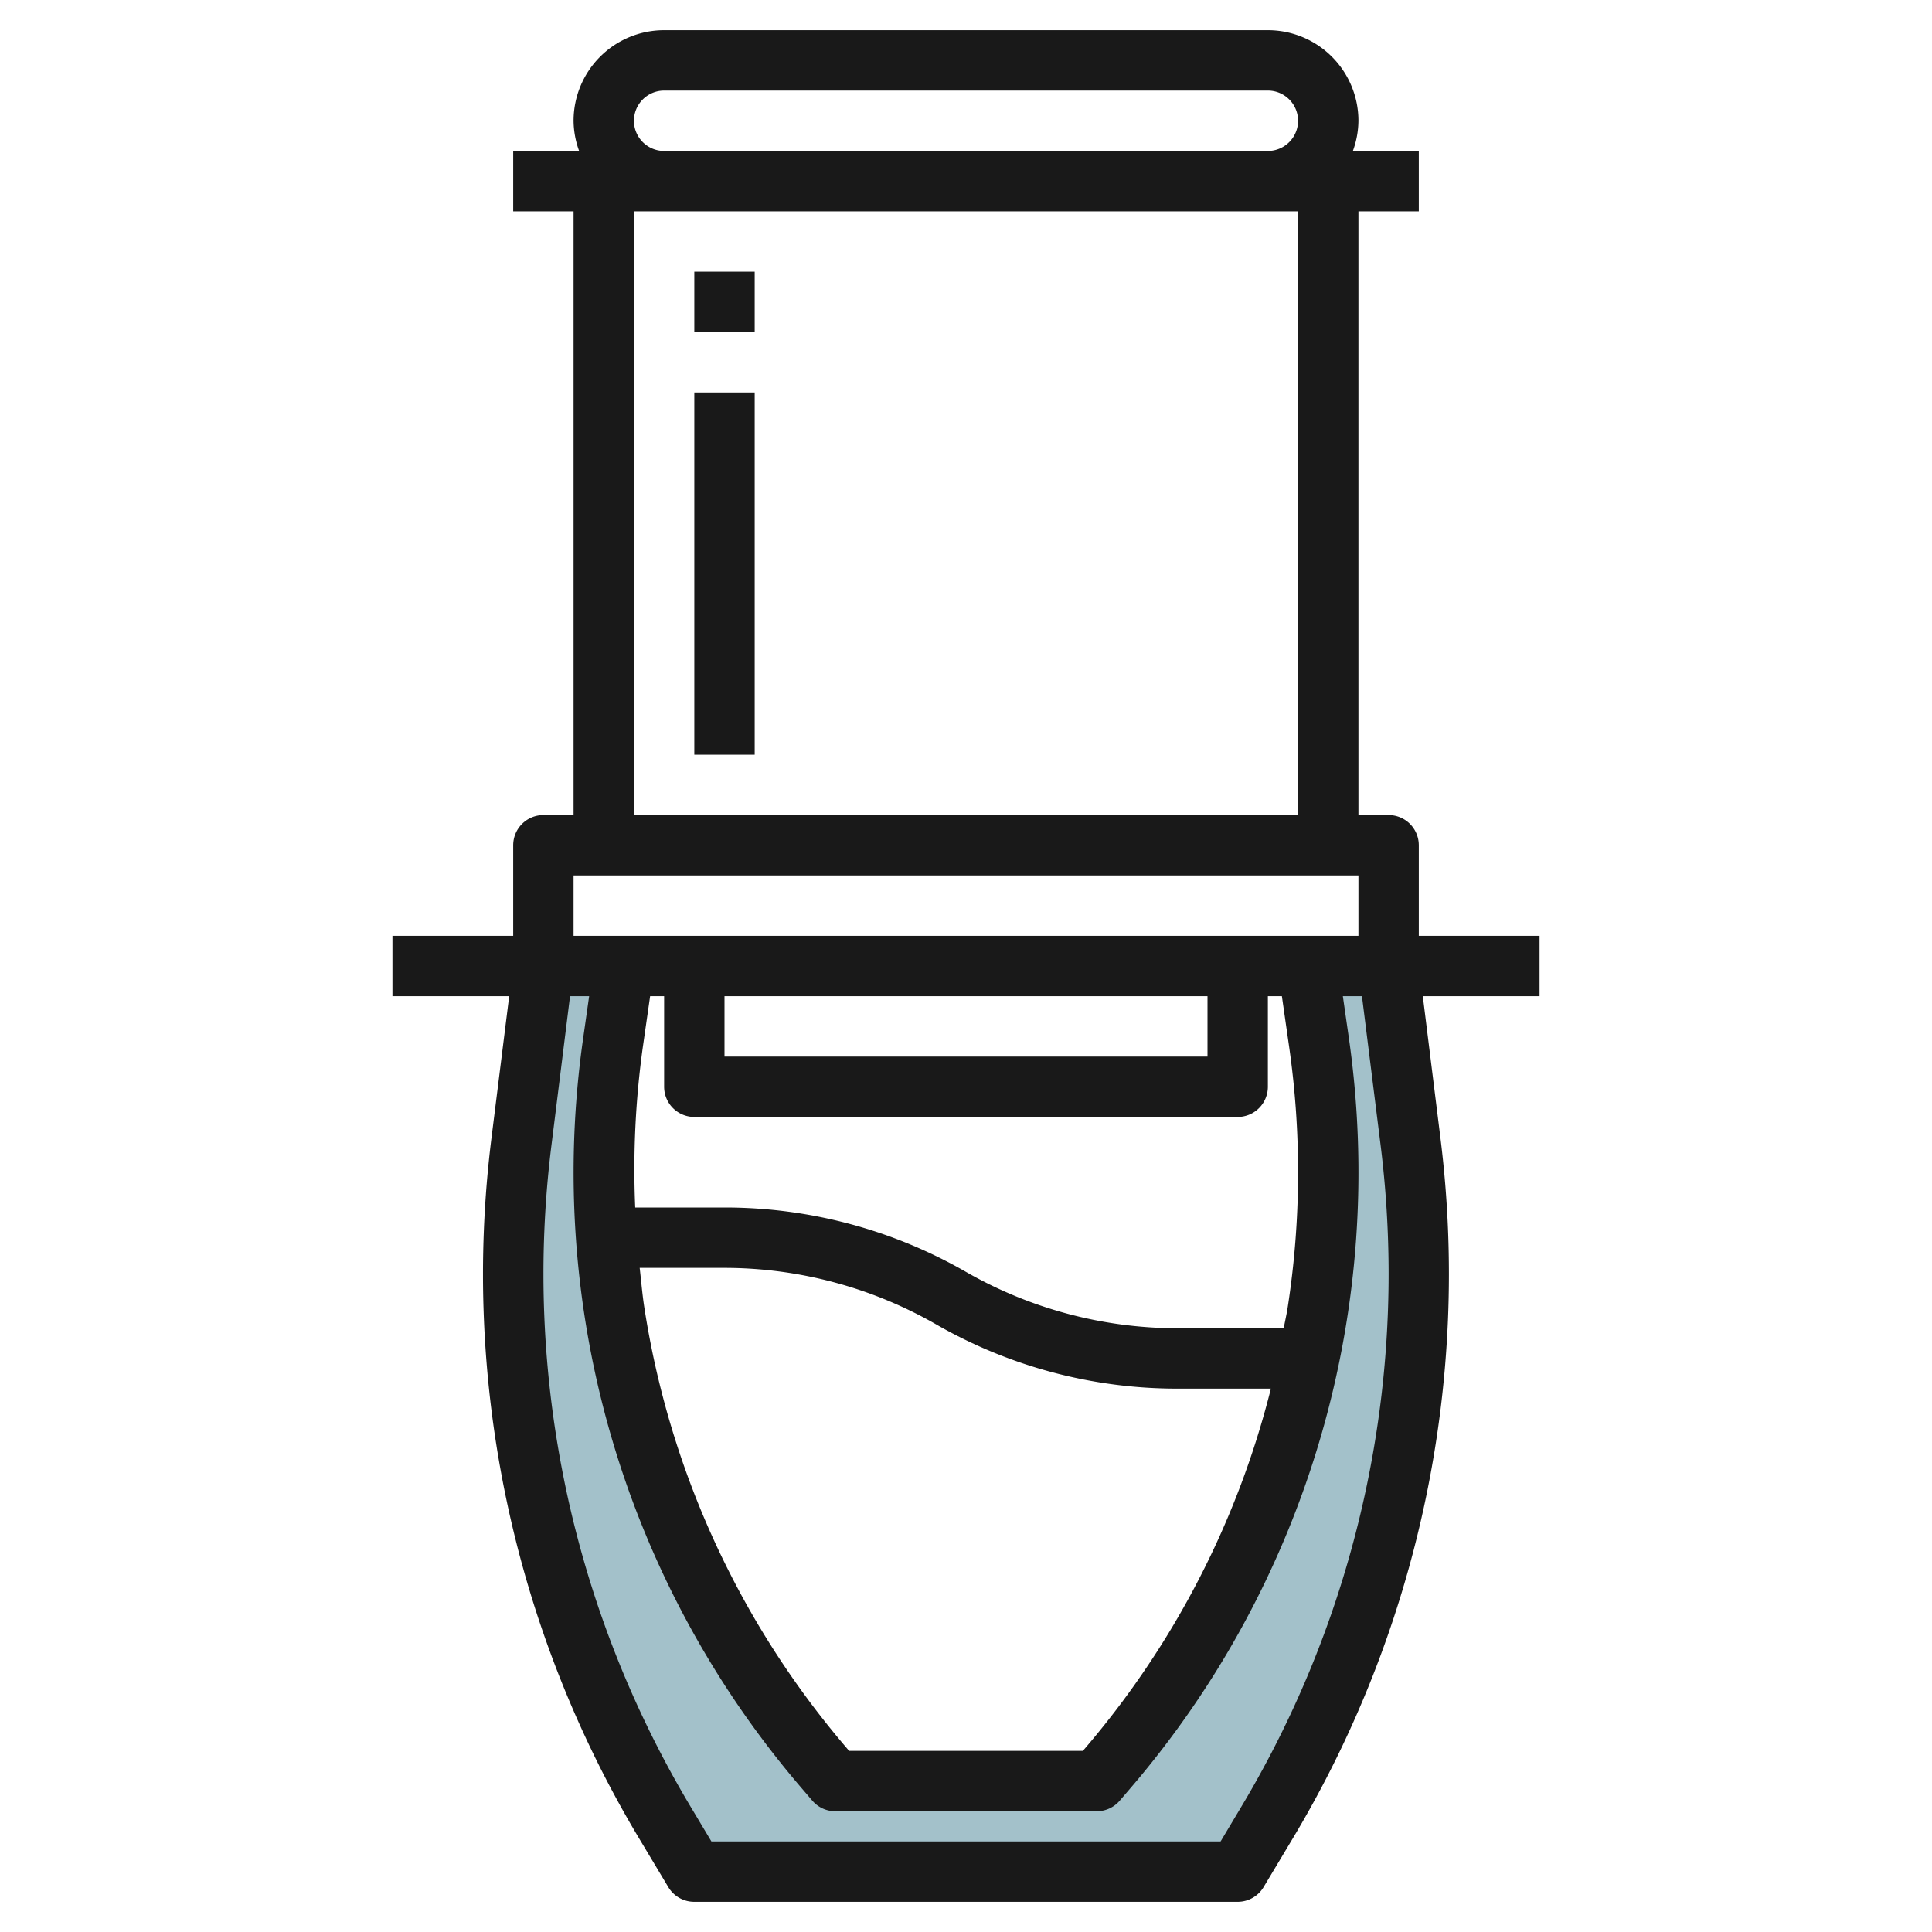
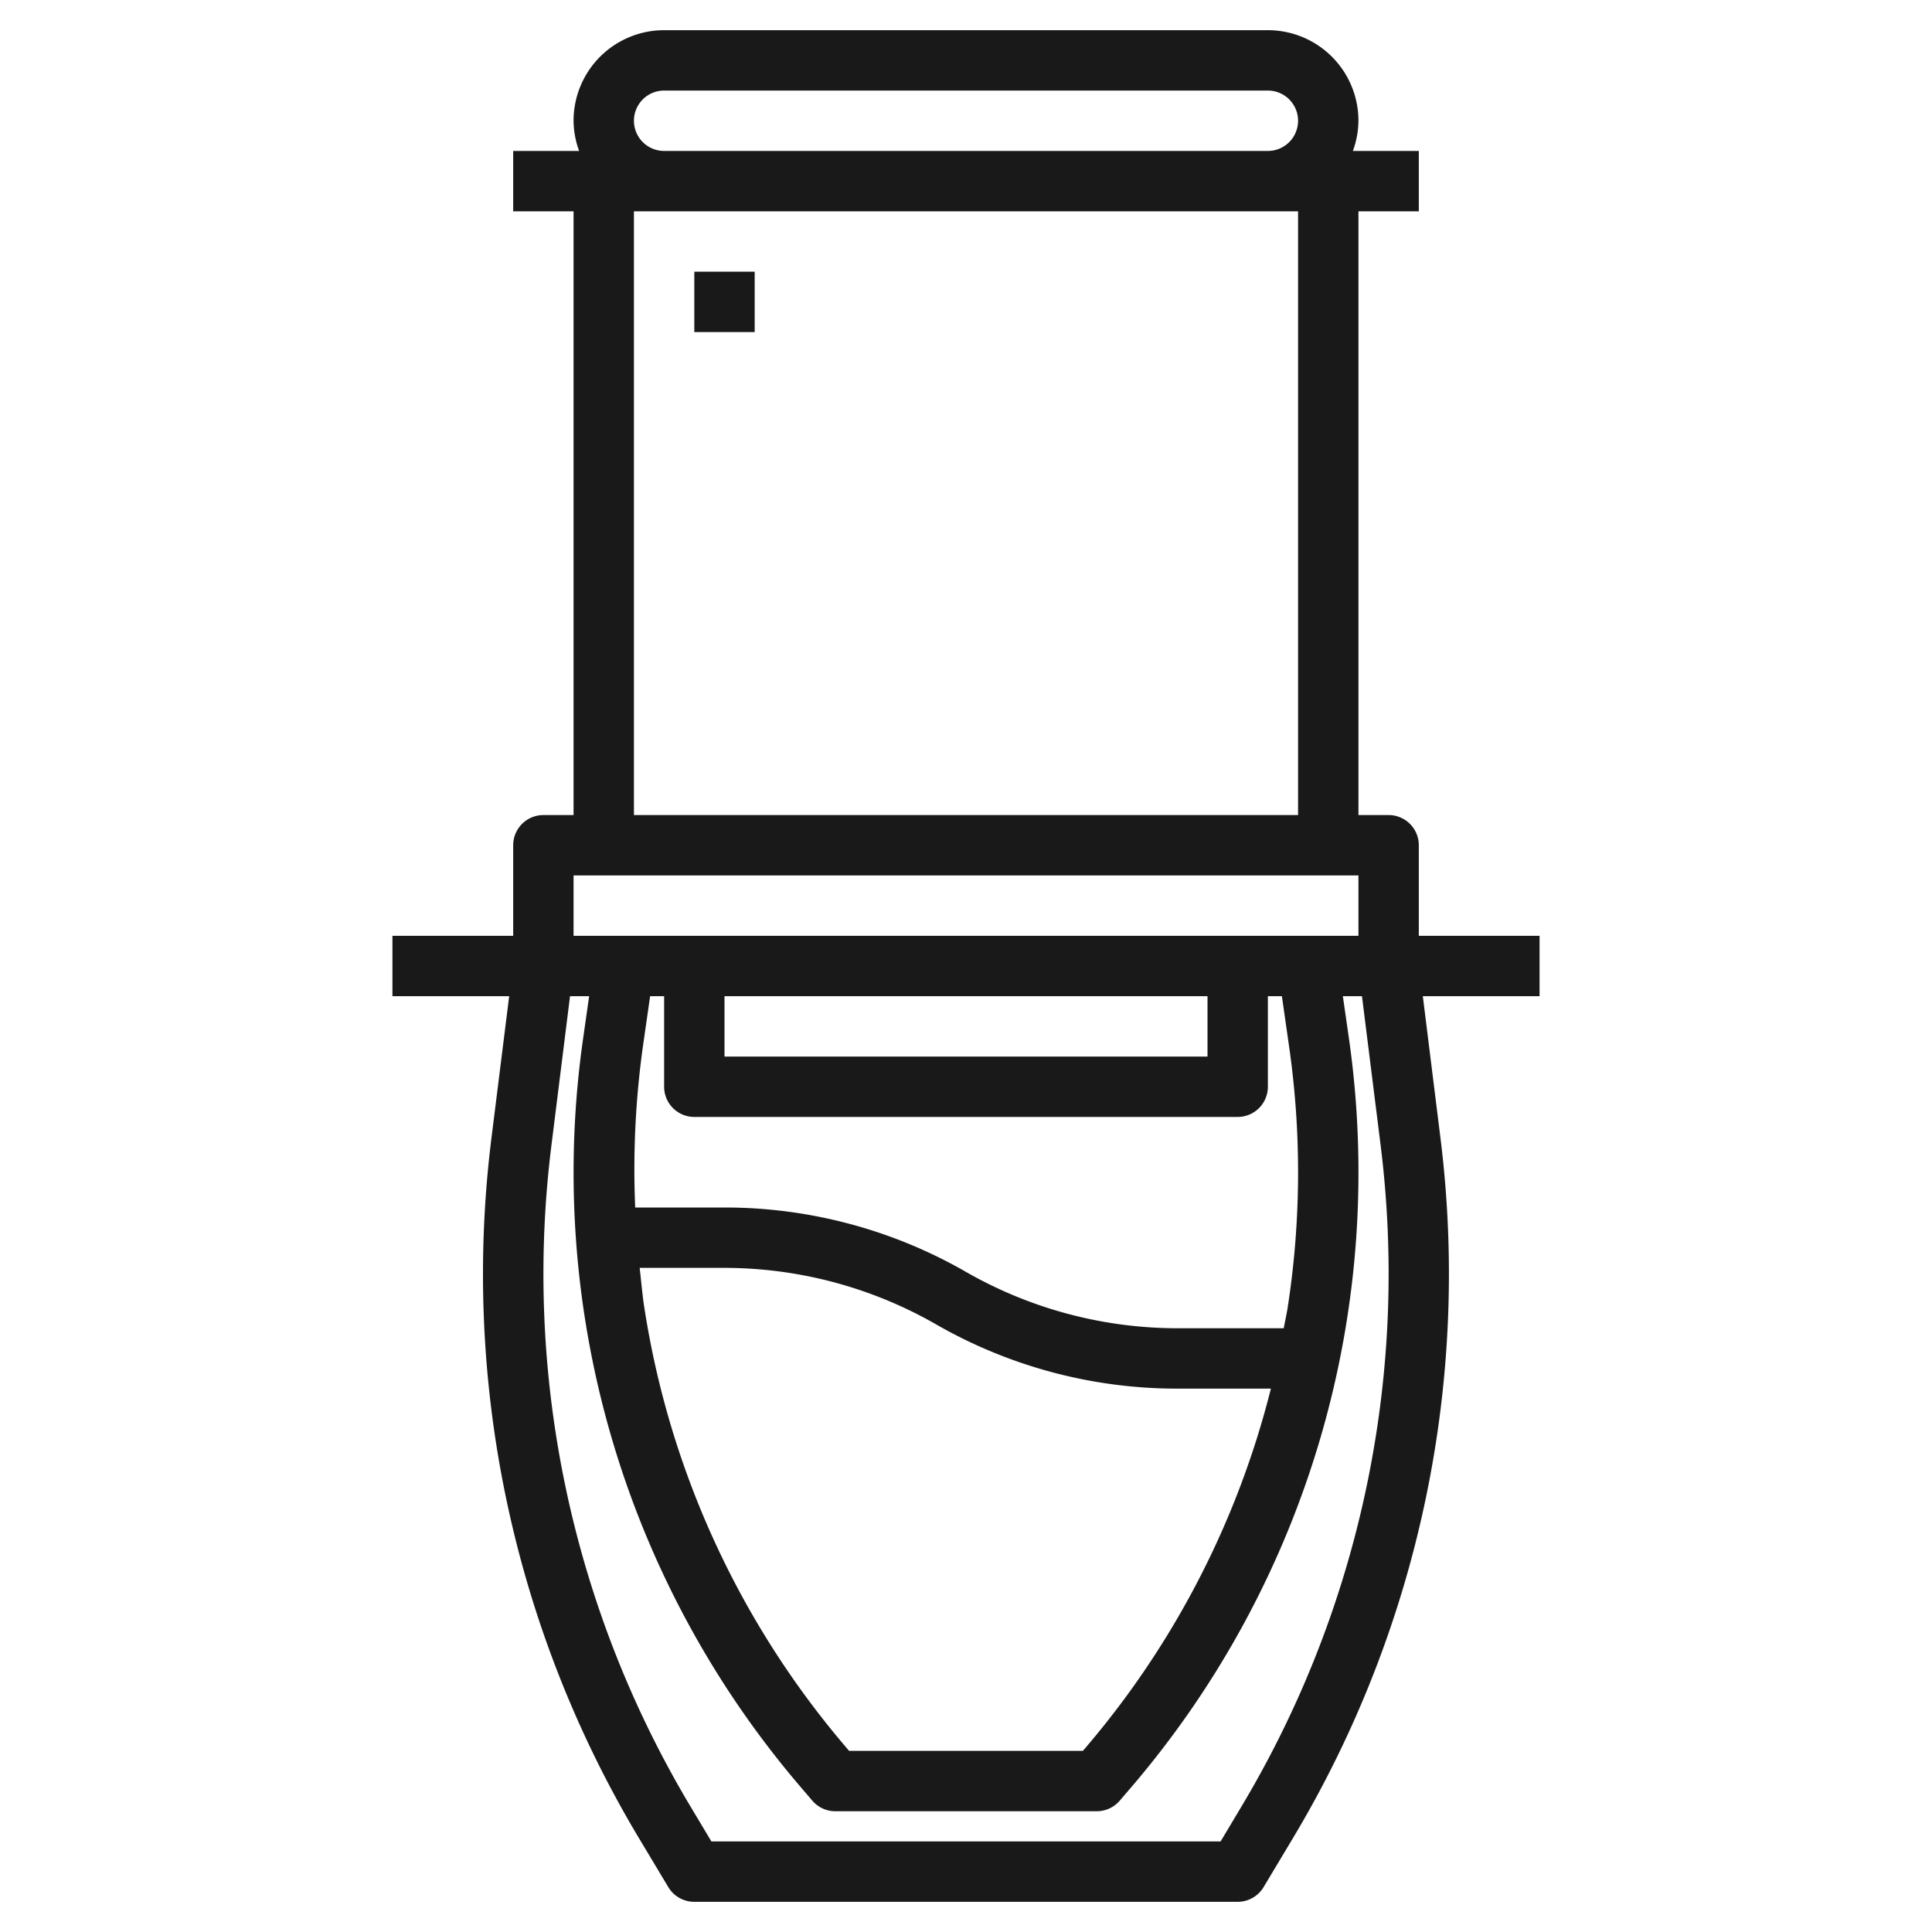
<svg xmlns="http://www.w3.org/2000/svg" id="Layer_3" height="512" viewBox="0 0 64 64" width="512" data-name="Layer 3">
-   <path d="m46.727 37.815-.727-5.815h-2.669l.364 2.546a30.329 30.329 0 0 1 -7 24.025l-.364.429h-8.662l-.368-.429a30.329 30.329 0 0 1 -7-24.025l.368-2.546h-2.669l-.727 5.815a35.374 35.374 0 0 0 4.768 22.585l.959 1.6h18l.959-1.6a35.374 35.374 0 0 0 4.768-22.586z" fill="#a3c1ca" />
  <g fill="#191919">
    <path d="m18 27a1 1 0 0 0 -1 1v3h-4v2h3.867l-.586 4.691a36.366 36.366 0 0 0 4.9 23.225l.959 1.6a1 1 0 0 0 .86.484h18a1 1 0 0 0 .857-.485l.959-1.6a36.366 36.366 0 0 0 4.9-23.225l-.583-4.69h3.867v-2h-4v-3a1 1 0 0 0 -1-1h-1v-20h2v-2h-2.184a2.966 2.966 0 0 0 .184-1 3 3 0 0 0 -3-3h-20a3 3 0 0 0 -3 3 2.966 2.966 0 0 0 .184 1h-2.184v2h2v20zm27.735 10.939a34.542 34.542 0 0 1 .265 4.261 34.385 34.385 0 0 1 -4.9 17.685l-.666 1.115h-16.868l-.666-1.113a34.385 34.385 0 0 1 -4.633-21.948l.616-4.939h.633l-.2 1.405a31.317 31.317 0 0 0 7.227 24.816l.367.429a1 1 0 0 0 .759.35h8.664a1 1 0 0 0 .759-.35l.367-.428a31.321 31.321 0 0 0 7.227-24.817l-.202-1.405h.633zm-21.735-4.939h16v2h-16zm-1 4h18a1 1 0 0 0 1-1v-3h.464l.242 1.688a29.307 29.307 0 0 1 -.047 8.606c-.036.238-.091.47-.134.706h-3.542a14.111 14.111 0 0 1 -7.028-1.892 16.025 16.025 0 0 0 -7.938-2.108h-2.975a29.417 29.417 0 0 1 .252-5.312l.242-1.688h.464v3a1 1 0 0 0 1 1zm19.1 9a29.289 29.289 0 0 1 -6.16 11.92l-.068.08h-7.744l-.068-.08a29.3 29.3 0 0 1 -6.719-14.626c-.066-.43-.1-.862-.151-1.294h2.827a14.111 14.111 0 0 1 7.028 1.892 16.025 16.025 0 0 0 7.938 2.108zm-23.1-15v-2h26v2zm2-27a1 1 0 0 1 1-1h20a1 1 0 0 1 0 2h-20a1 1 0 0 1 -1-1zm0 3h22v20h-22z" />
    <path d="m23 9h2v2h-2z" />
-     <path d="m23 13h2v12h-2z" />
  </g>
</svg>